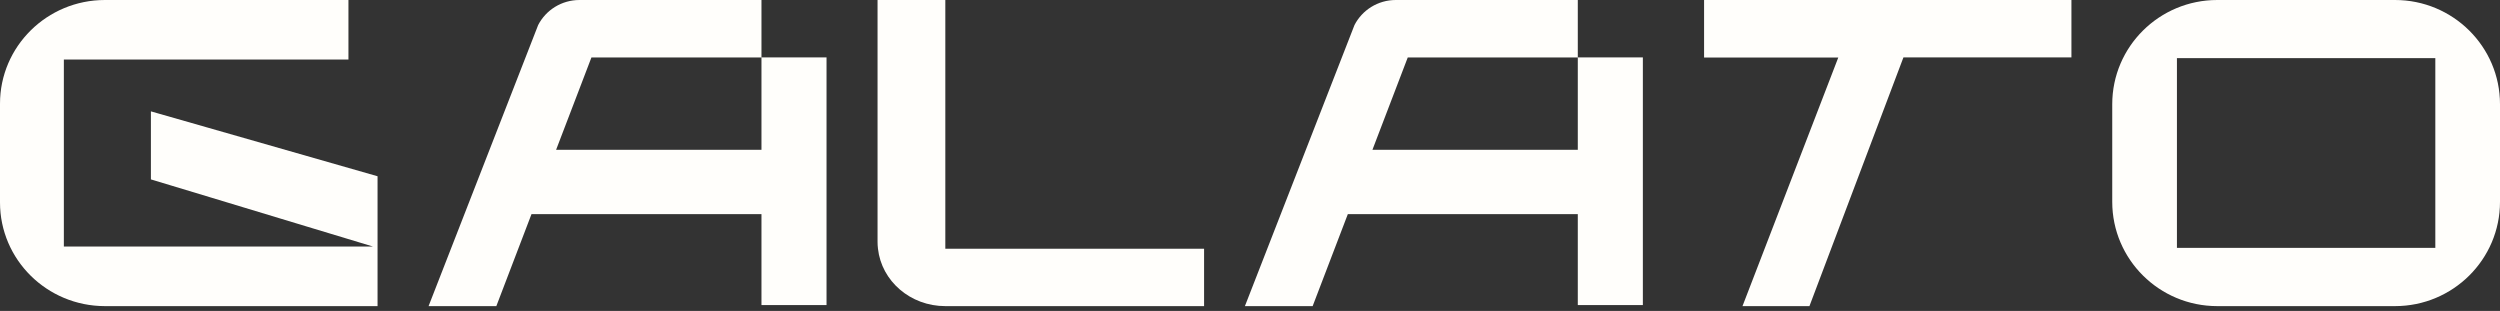
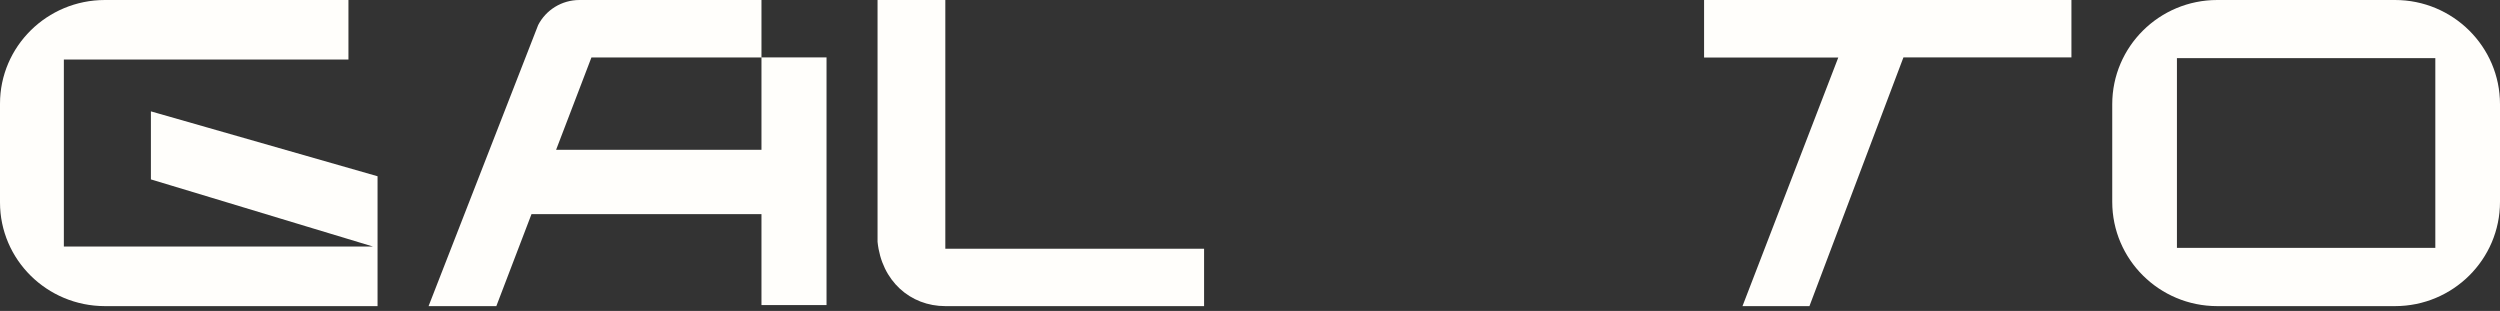
<svg xmlns="http://www.w3.org/2000/svg" width="201" height="25" viewBox="0 0 201 25" fill="none">
  <rect x="0" y="0" width="201" height="25" fill="#333333" stroke="none" />
  <path d="M30.355 14.173V24.612H8.438C3.777 24.61 0 20.879 0 16.272V8.34C0 3.736 3.777 0 8.438 0H28.015V4.784H5.134V19.823H29.992L28.513 19.375L24.537 18.174L16.861 15.851L13.659 14.884L12.133 14.424V8.953L12.837 9.155L16.649 10.245L30.353 14.17L30.355 14.173Z" fill="#FFFEFB" />
  <path d="M61.222 12.045H44.71L46.498 7.374L47.551 4.62H61.222V0H46.592C45.141 0 43.883 0.82 43.268 2.013L42.989 2.729L34.457 24.612H39.905L42.733 17.214H61.222V24.526H66.453V4.617H61.222V12.045Z" fill="#FFFEFB" />
-   <path d="M126.855 4.617V12.045H110.343L112.13 7.374L113.183 4.62H126.855V0H112.225C110.773 0 109.516 0.82 108.901 2.013L108.622 2.729L100.09 24.612H105.537L108.366 17.214H126.855V24.526H132.086V4.617H126.855Z" fill="#FFFEFB" />
  <path d="M192.556 0H178.269C173.607 0 169.824 3.751 169.824 8.38V16.228C169.824 20.857 173.607 24.612 178.269 24.612H192.556C197.218 24.612 201 20.857 201 16.228V8.38C201 3.751 197.218 0 192.556 0ZM195.8 19.931H175.025V4.674H195.8V19.934V19.931Z" fill="#FFFEFB" />
-   <path d="M81.421 19.997H76.004V0H70.555V19.441C70.555 19.628 70.566 19.812 70.589 19.997C70.877 22.594 73.191 24.612 76.004 24.612H96.808V19.997H81.421Z" fill="#FFFEFB" />
+   <path d="M81.421 19.997H76.004V0H70.555V19.441C70.877 22.594 73.191 24.612 76.004 24.612H96.808V19.997H81.421Z" fill="#FFFEFB" />
  <path d="M152.09 0C152.09 0 152.085 0 152.083 0H137.008V4.625H147.798L140.096 24.612H145.479L151.994 7.372L153.035 4.617H166.543V0H152.087H152.09Z" fill="#FFFEFB" />
</svg>